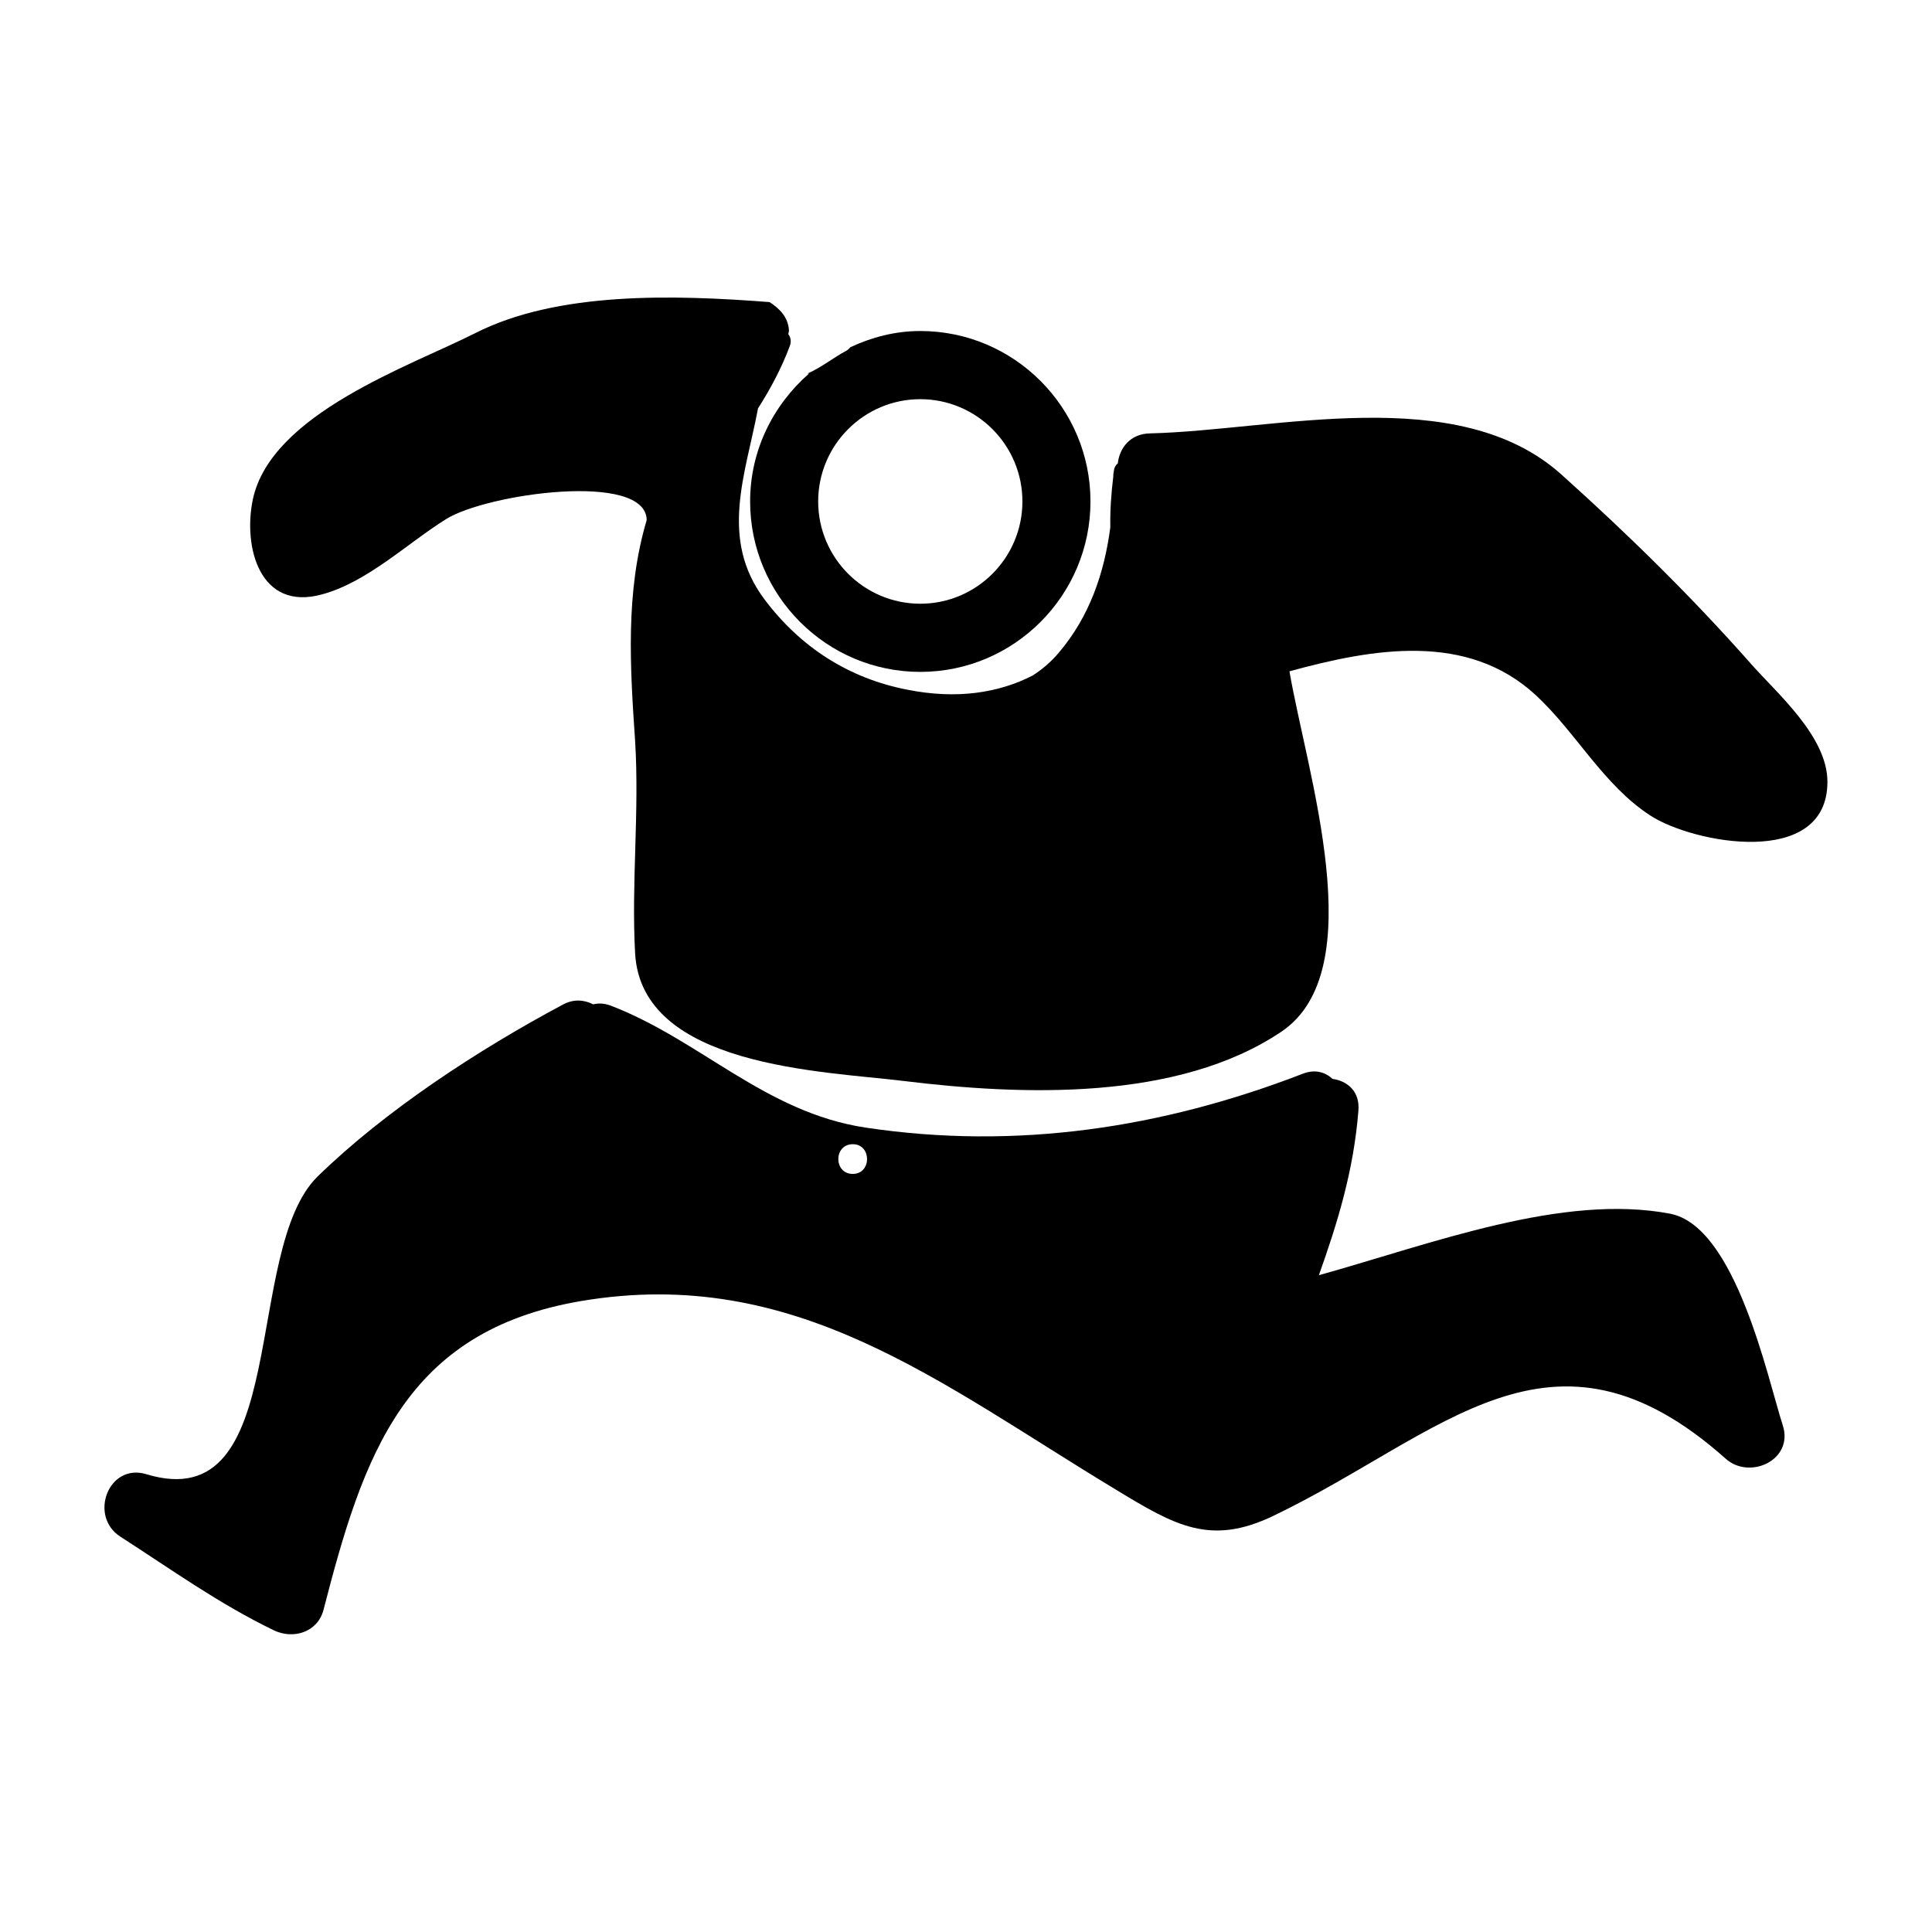
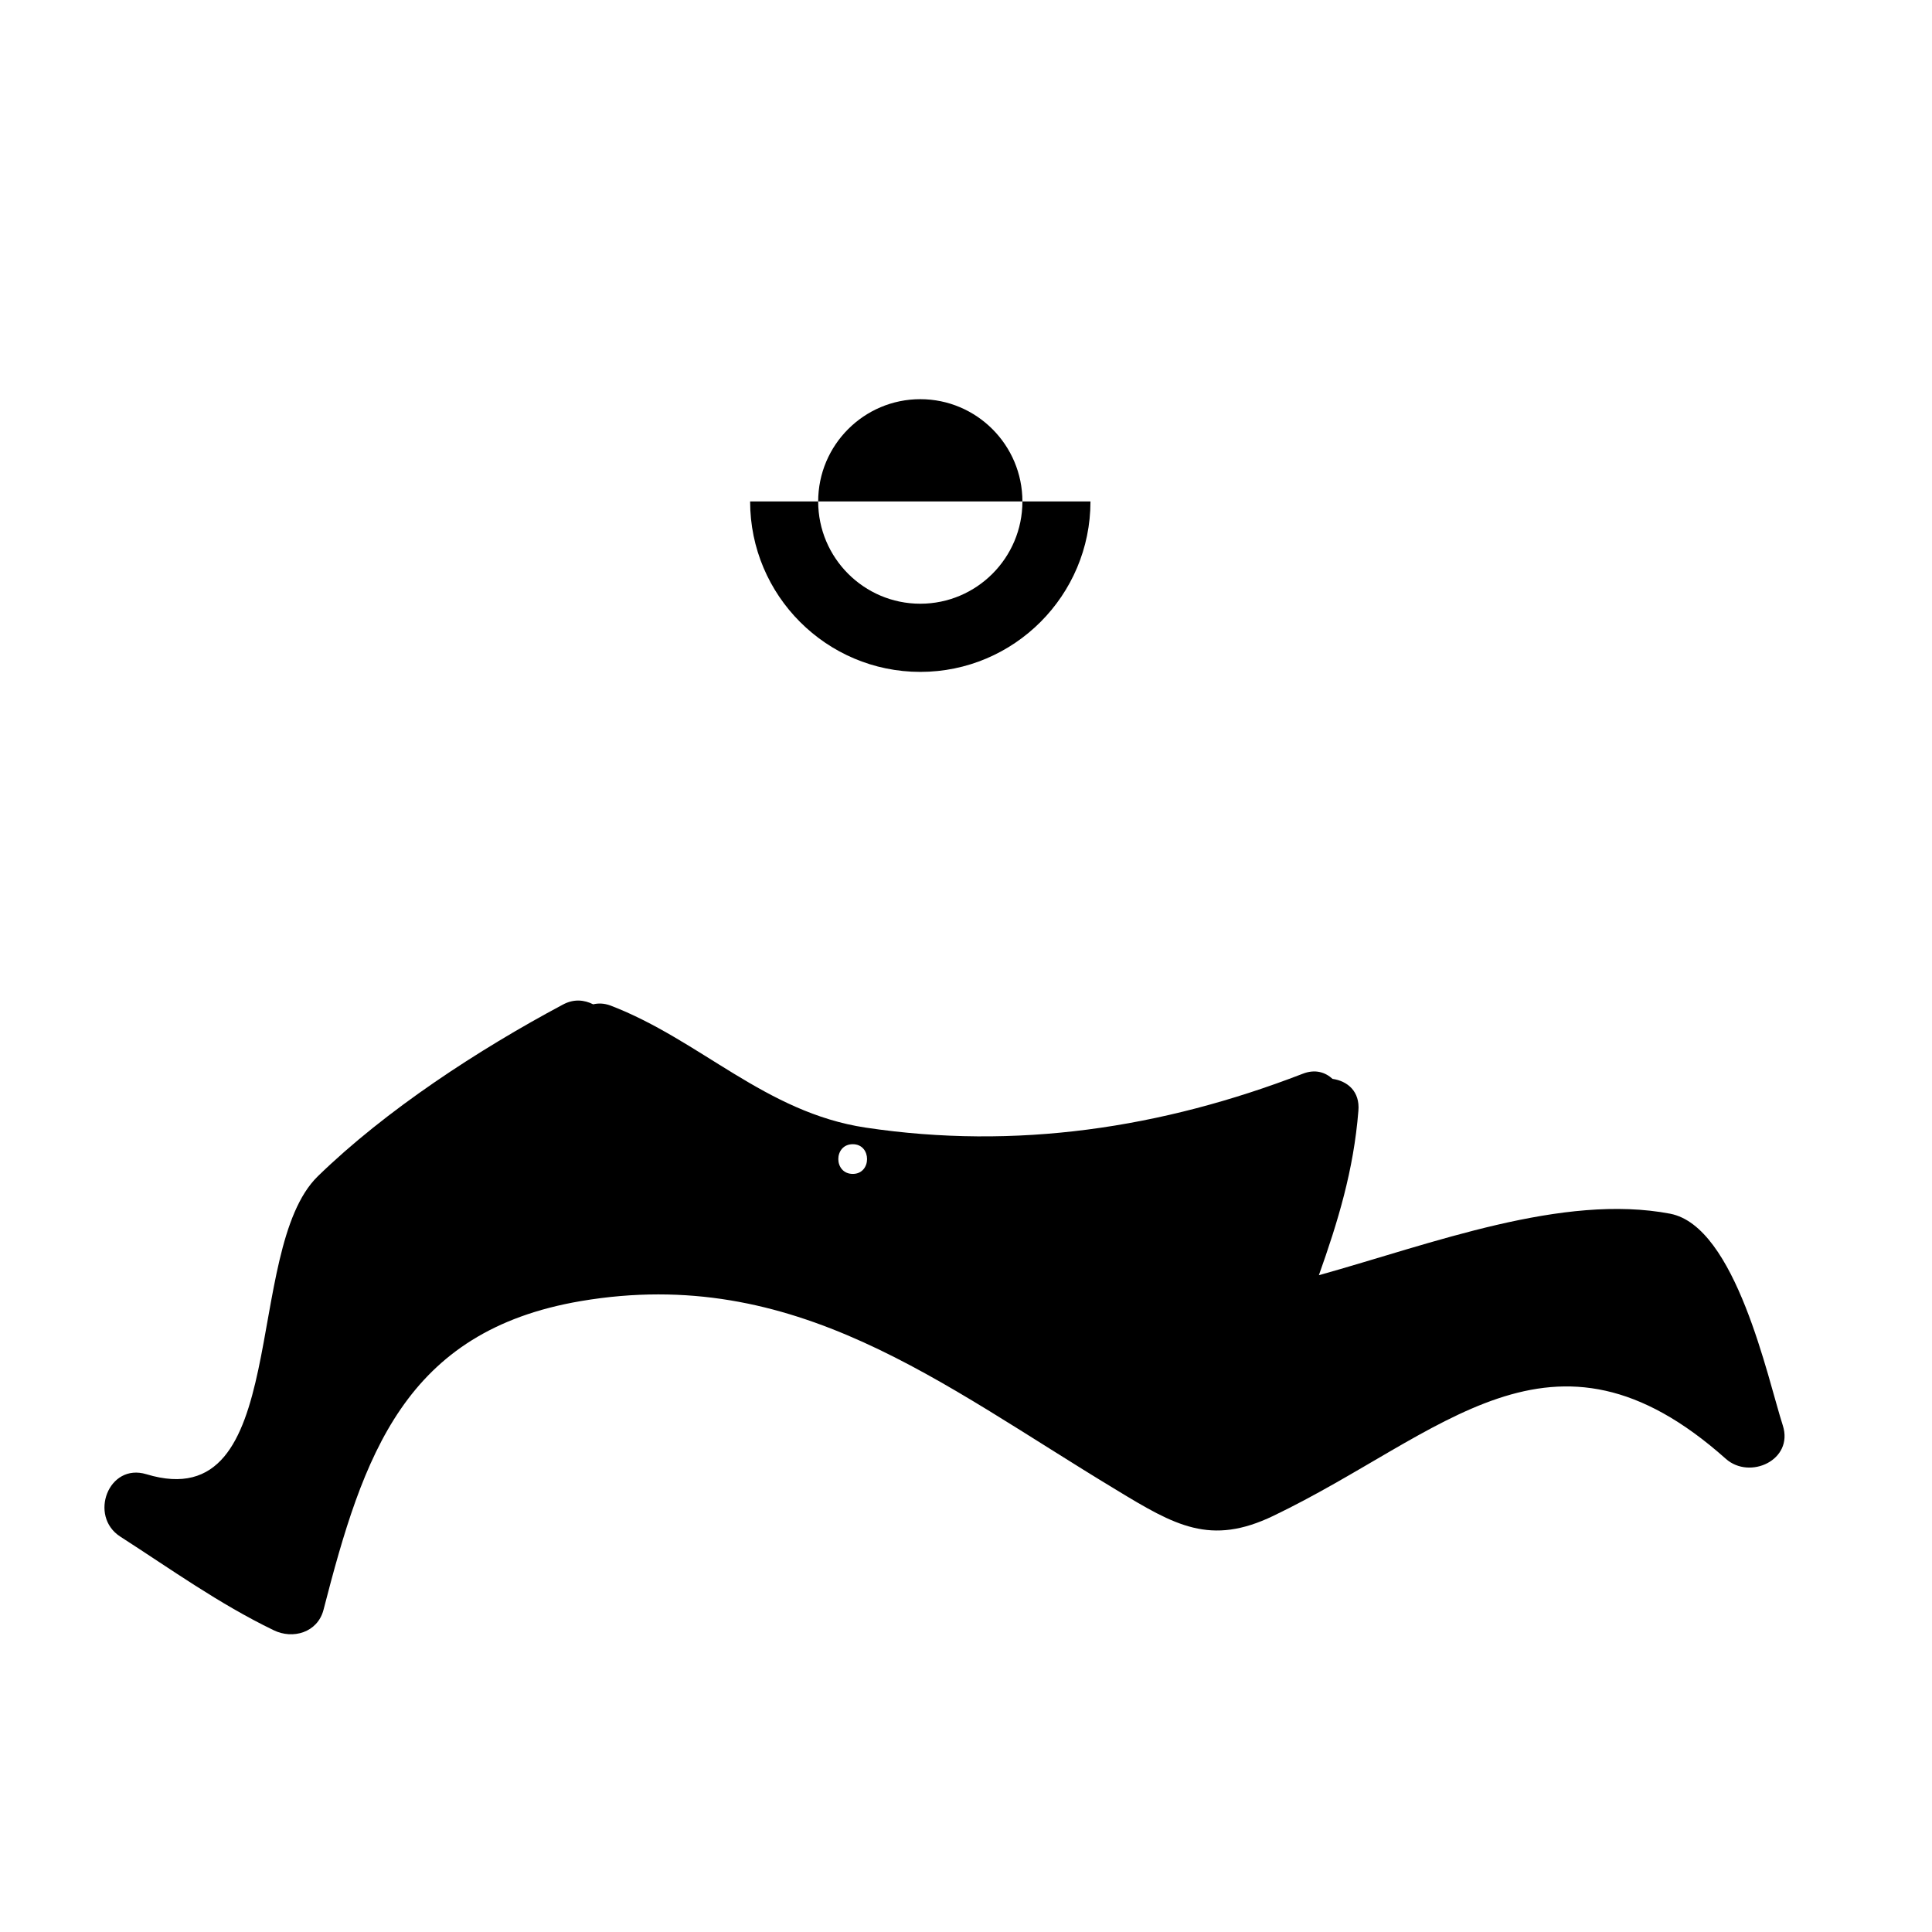
<svg xmlns="http://www.w3.org/2000/svg" fill="#000000" width="800px" height="800px" version="1.1" viewBox="144 144 512 512">
  <g>
-     <path d="m342.79 276.89c0 24.906 20.223 45.168 45.098 45.168s45.098-20.27 45.098-45.168c0-24.906-20.223-45.168-45.098-45.168-6.676 0-12.879 1.652-18.539 4.297-0.316 0.41-0.746 0.781-1.316 1.078-2.906 1.52-6.465 4.352-10.043 5.894 0.102 0.008 0.188 0.008 0.293 0.016 0.055 0 0.07-0.016 0.125-0.016-9.484 8.293-15.617 20.336-15.617 33.898zm45.098-27.102c14.926 0 27.062 12.164 27.062 27.102 0 14.941-12.129 27.102-27.062 27.102-14.926 0-27.062-12.156-27.062-27.102 0-14.949 12.137-27.102 27.062-27.102z" />
-     <path d="m607.9 319.78c-15.586-17.633-32.512-34.242-50.066-49.988-27.551-24.797-75.957-11.73-109.03-10.941-5.273 0.078-8.109 3.856-8.582 7.949-0.551 0.473-0.945 1.102-1.023 1.969-0.086 0.316-0.086 0.629-0.164 1.023v0.473c-0.551 4.488-0.867 8.973-0.789 13.461-1.574 12.121-5.512 23.695-13.699 33.297-2.047 2.441-4.418 4.41-6.848 5.984-9.055 4.644-20.152 6.375-33.219 3.777-15.516-2.992-28.348-11.258-37.871-23.93-12.121-16.137-4.961-33.297-1.73-50.617 3.305-5.195 6.219-10.629 8.422-16.531 0.473-1.258 0.227-2.363-0.402-3.148 0.086-0.395 0.234-0.789 0.164-1.18-0.234-3.305-2.441-5.59-5.117-7.32-25.496-1.969-56.129-2.832-77.926 8.188-17.227 8.738-54.227 21.332-59.027 44.16-2.598 12.516 1.801 29.676 18.344 25.113 11.965-3.227 22.508-13.461 32.828-19.918 10.699-6.769 53.059-12.754 53.215 0.234-5.668 19.051-4.41 38.809-3.07 58.488 1.172 18.895-1.023 37.551 0 56.285 1.652 30.23 49.988 31.25 71.078 33.852 31.41 3.856 72.738 5.434 100.21-13.066 24.168-16.297 6.691-68.723 2.125-95.488 22.363-6.141 47.152-10.391 65.258 6.297 10.707 9.918 17.879 23.773 30.316 31.883 11.25 7.402 46.992 14.25 46.992-8.895 0-12.043-13.383-23.457-20.391-31.41z" />
+     <path d="m342.79 276.89c0 24.906 20.223 45.168 45.098 45.168s45.098-20.27 45.098-45.168zm45.098-27.102c14.926 0 27.062 12.164 27.062 27.102 0 14.941-12.129 27.102-27.062 27.102-14.926 0-27.062-12.156-27.062-27.102 0-14.949 12.137-27.102 27.062-27.102z" />
    <path d="m586.64 465.65c-28.496-5.434-62.977 7.871-93.125 16.297 5.039-14.168 9.211-27.789 10.469-43.531 0.473-5.195-2.914-7.949-6.848-8.5-1.891-1.73-4.566-2.676-7.949-1.34-37.312 14.406-75.965 20.23-115.8 14.25-26.609-4.016-43.777-23.223-67.621-32.355-1.738-0.629-3.227-0.629-4.566-0.316-2.363-1.18-5.117-1.496-8.039 0.078-22.277 11.887-46.918 27.945-64.945 45.5-20.145 19.68-6.762 90.684-45.414 78.953-10.078-3.07-15.352 11.098-6.926 16.531 13.461 8.66 26.129 17.789 40.621 24.797 5.109 2.519 11.645 0.629 13.227-5.352 10.547-40.934 21.41-73.918 68.25-81.867 56.758-9.605 95.172 21.883 141.77 49.988 15.664 9.523 25.039 14.957 41.723 6.926 44.949-21.57 73.684-56.285 119.89-15.113 6.375 5.668 18.027 0.316 15.113-8.816-4.016-12.441-12.438-52.746-29.836-56.129zm-216.64-18.422c5.039 0 5.039 7.871 0 7.871-5.117 0-5.117-7.871 0-7.871z" />
  </g>
</svg>